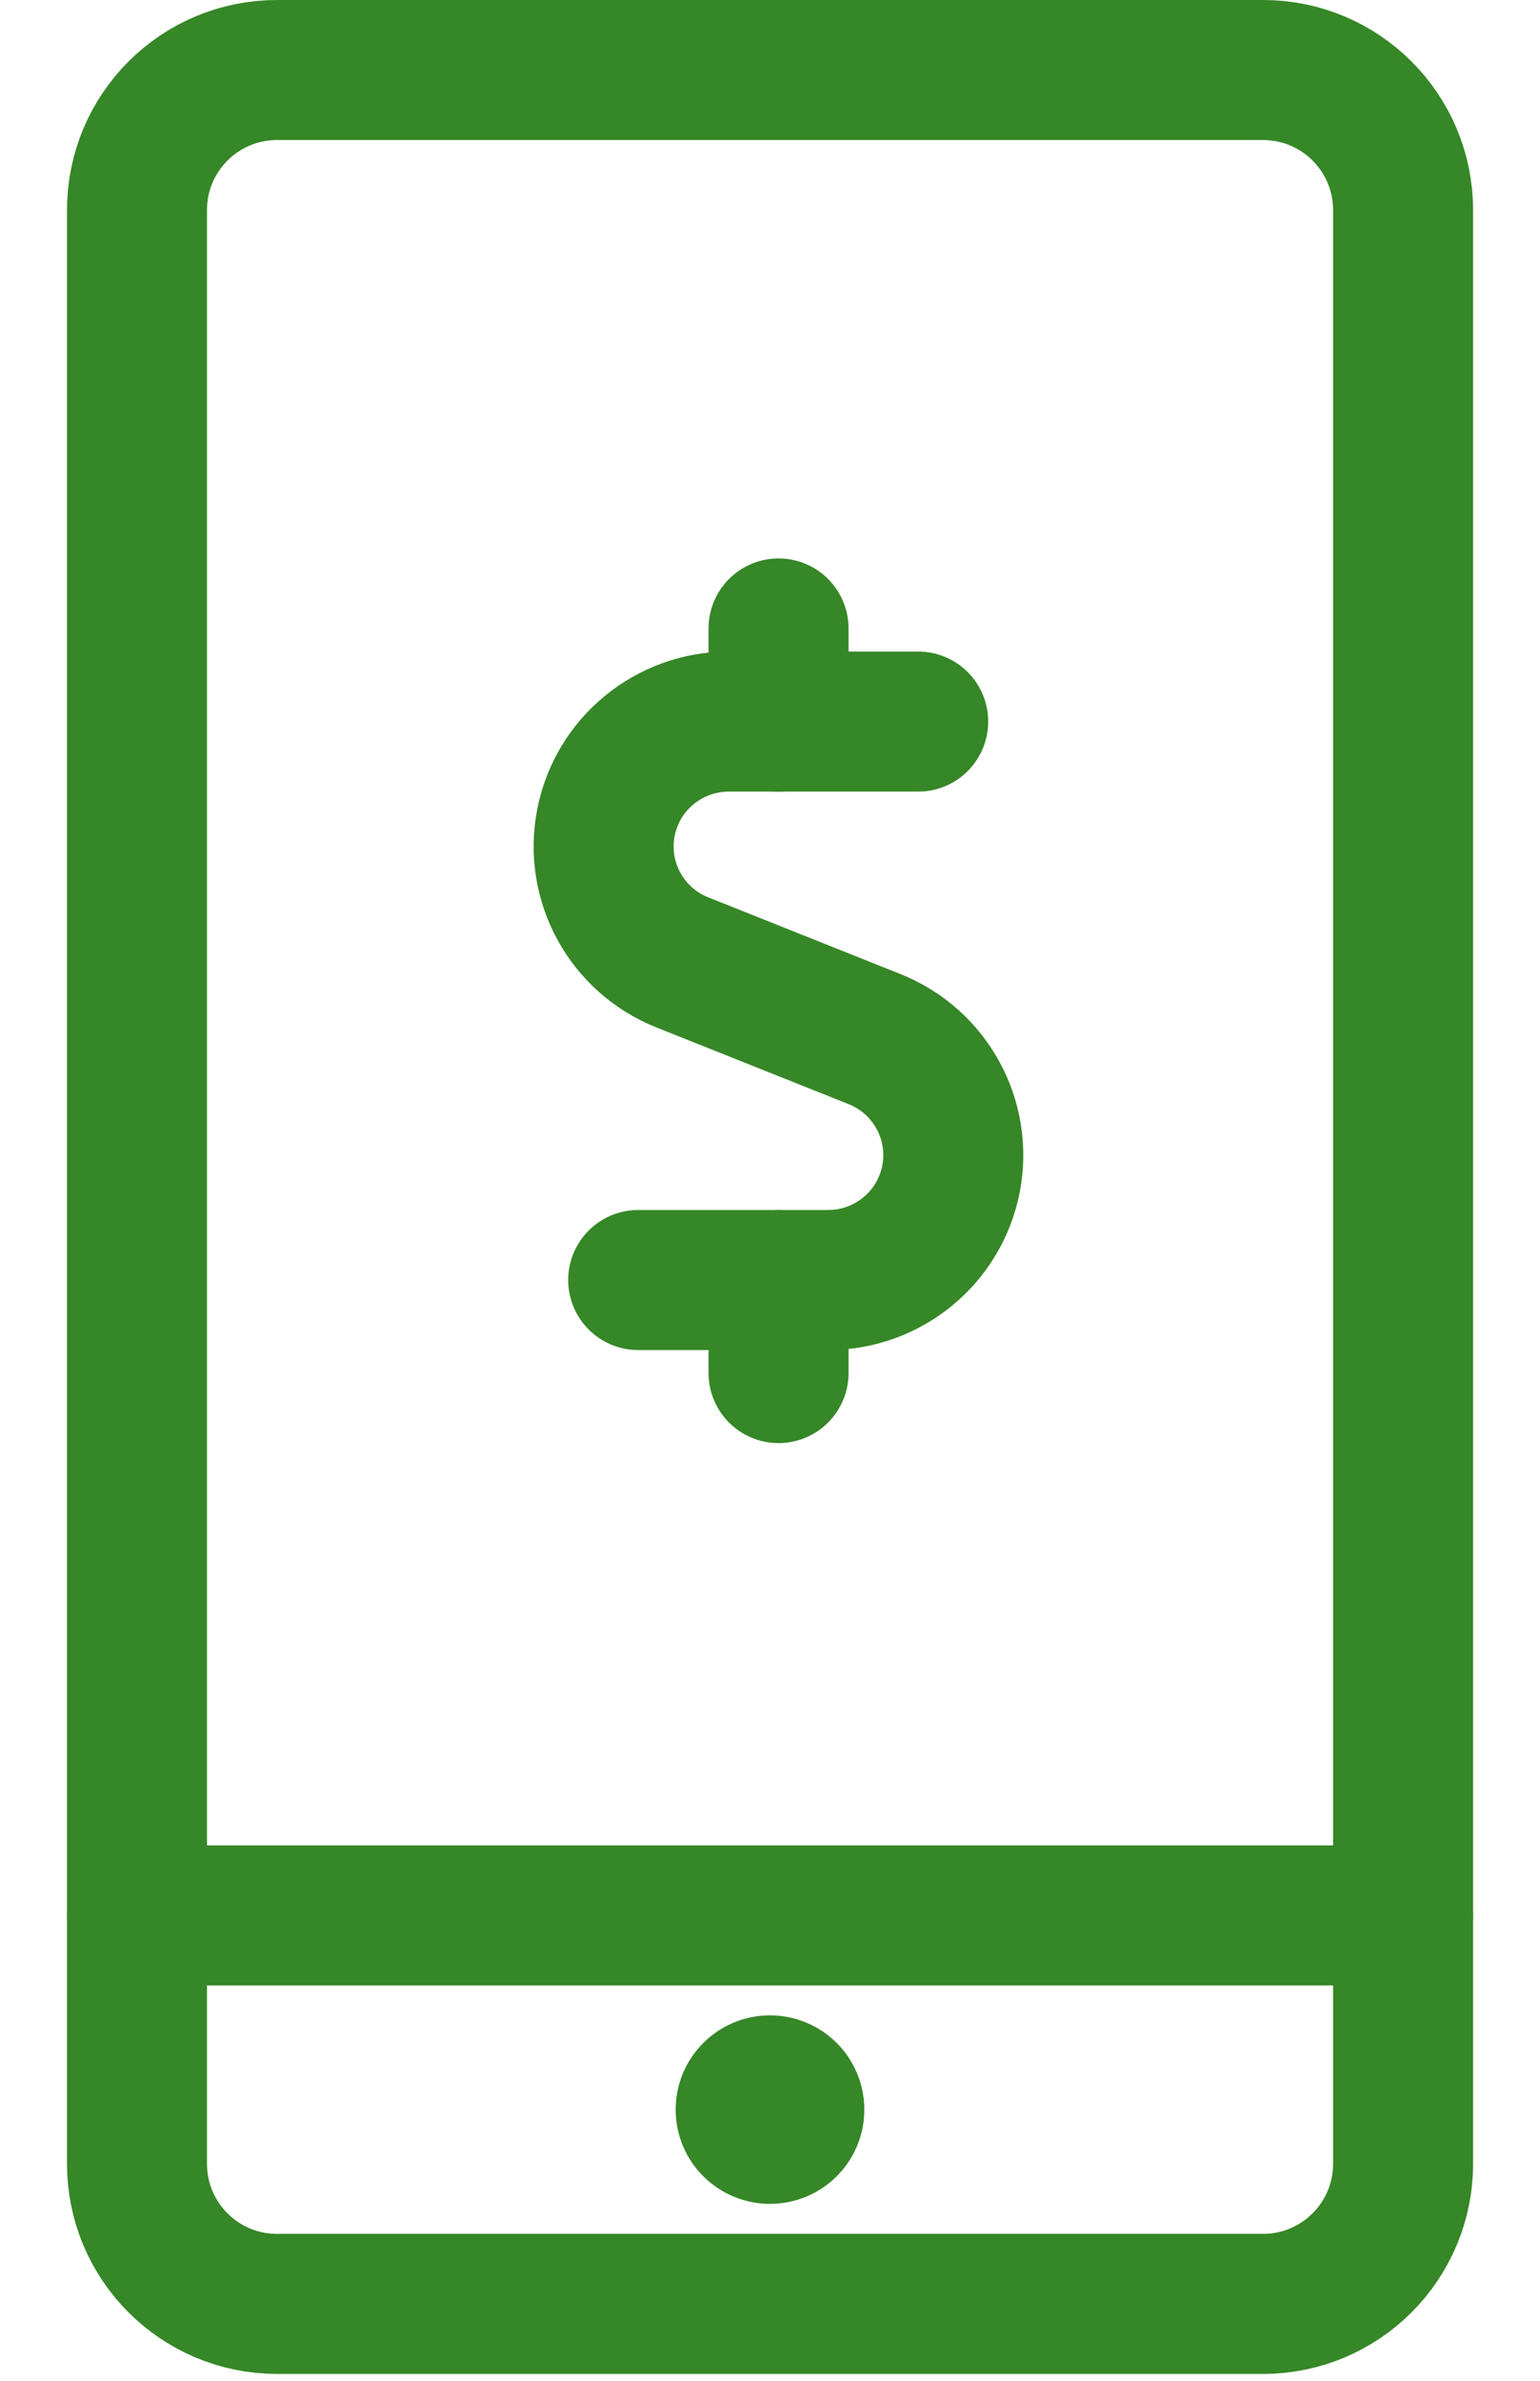
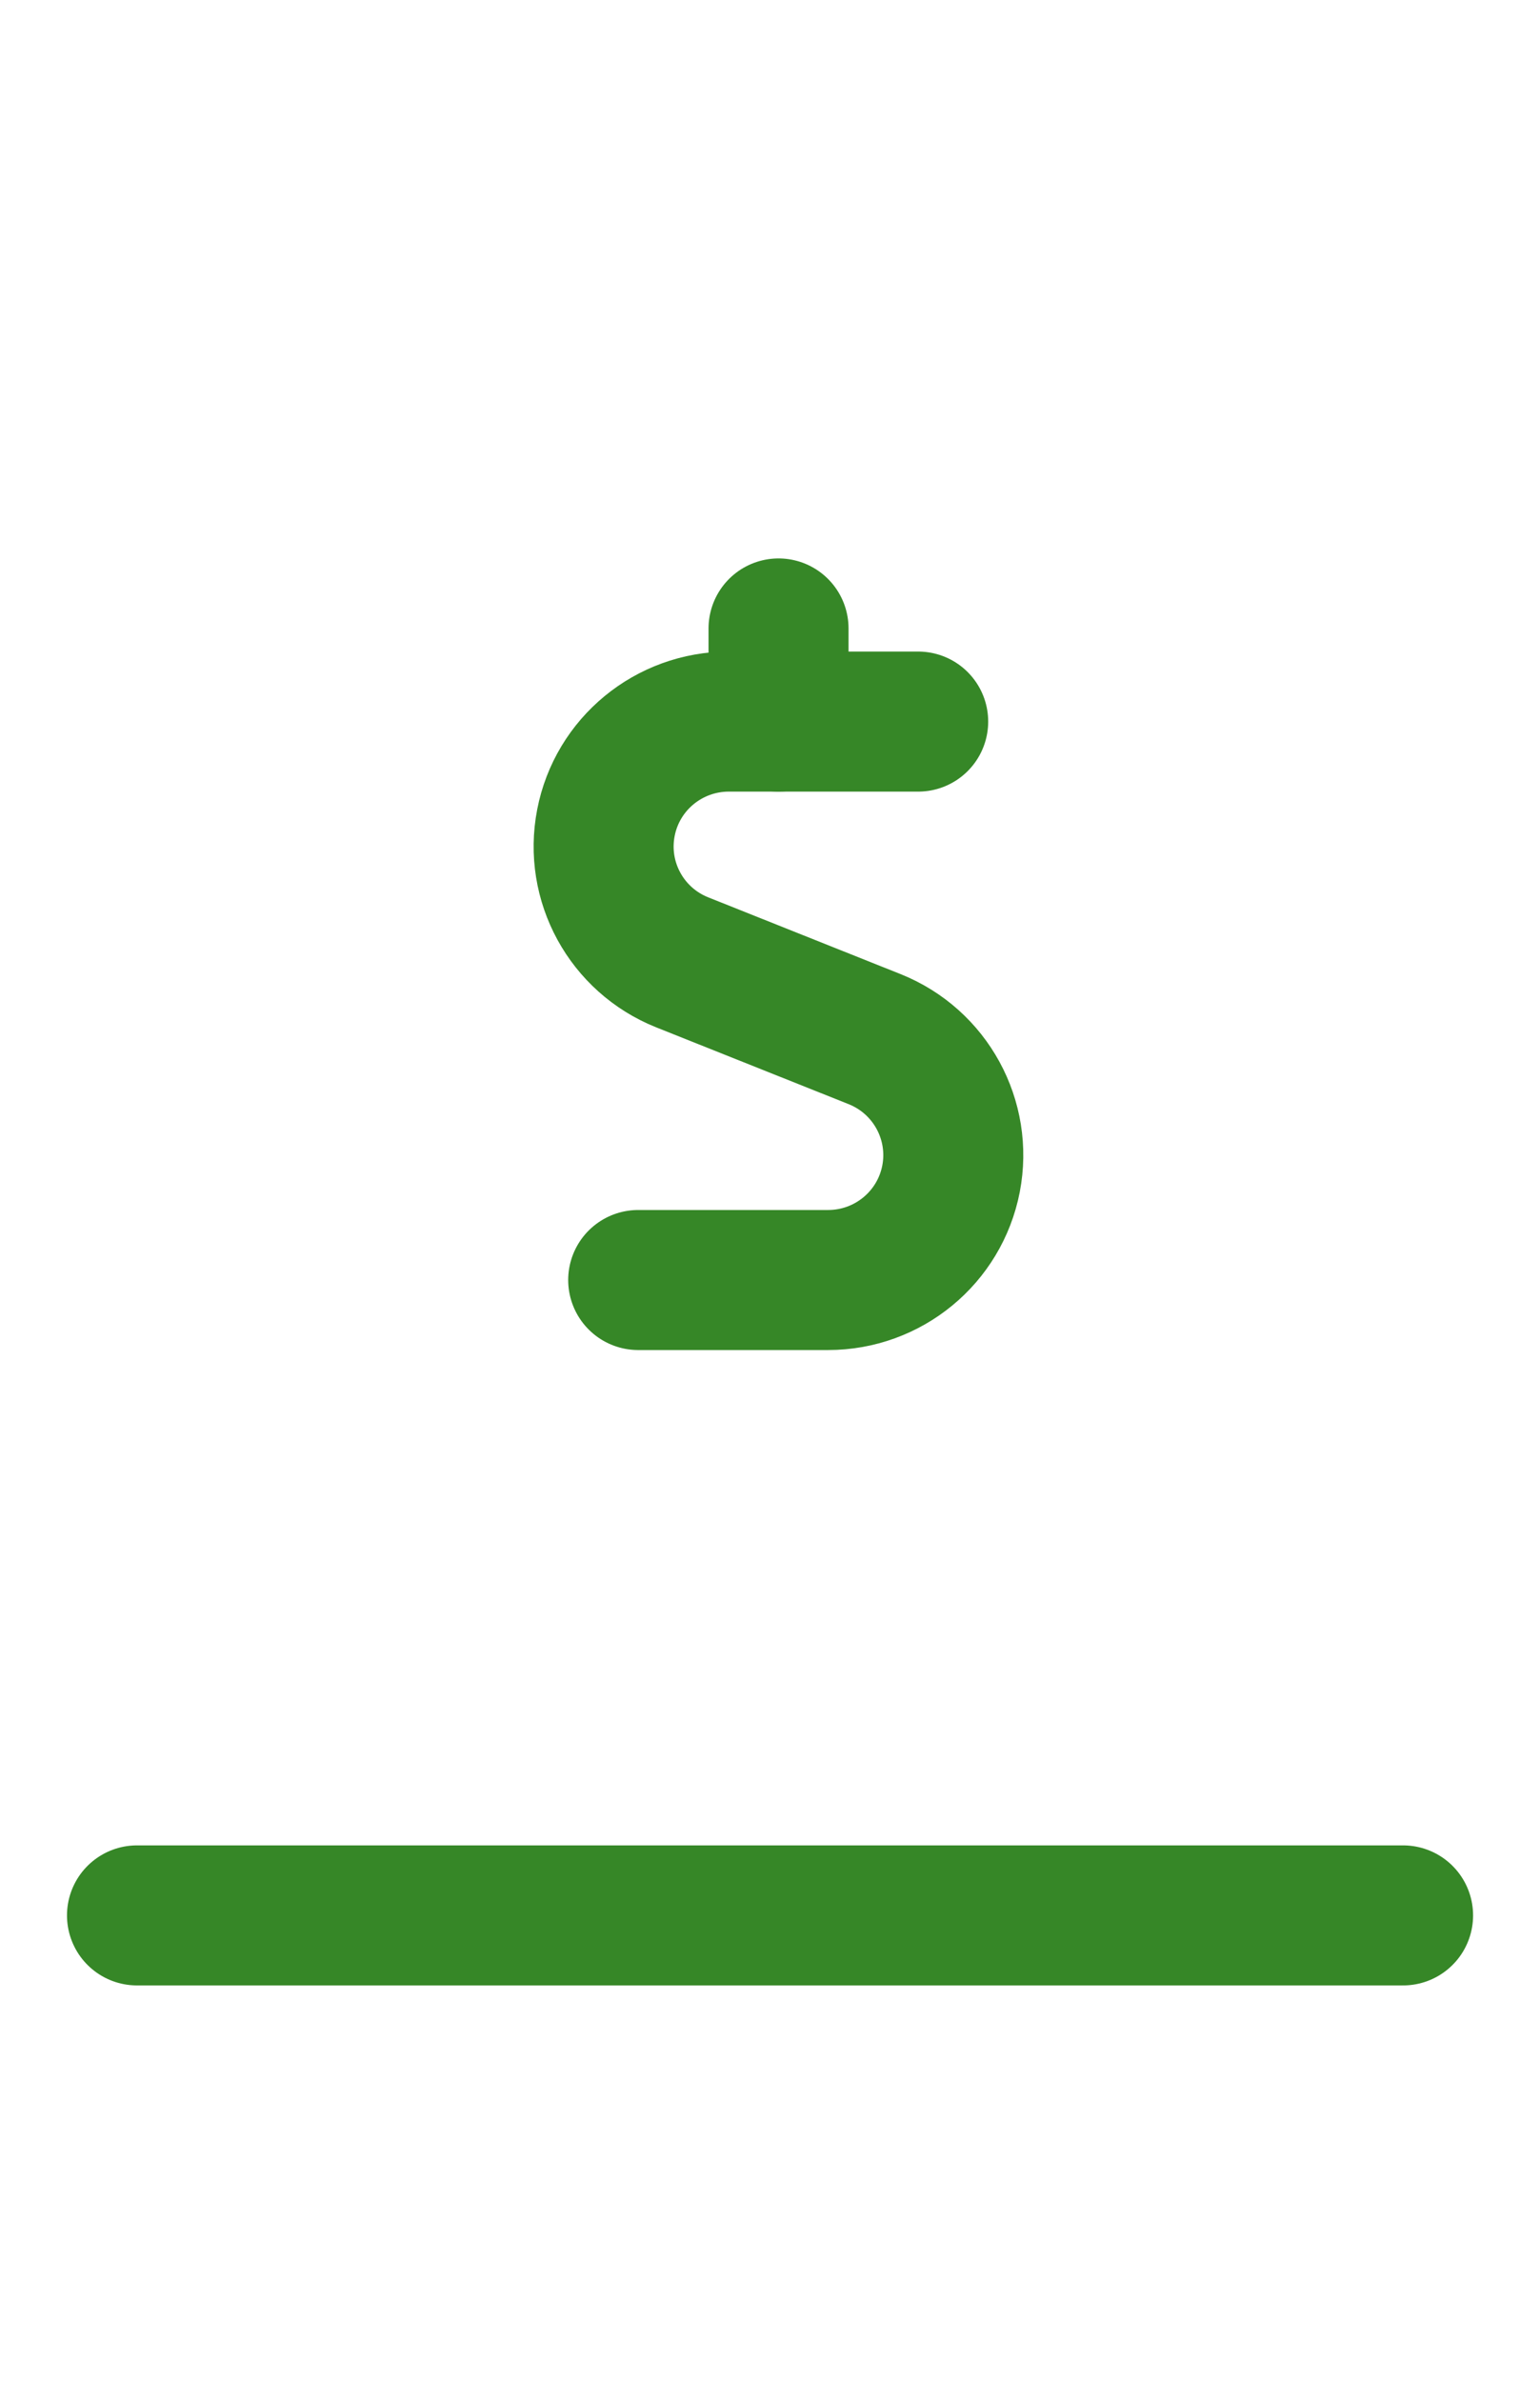
<svg xmlns="http://www.w3.org/2000/svg" width="44" height="68" viewBox="0 0 22 34" fill="none">
  <path d="M20.044 27.354H1.957" stroke="#368727" stroke-width="2" stroke-linecap="round" stroke-linejoin="round" />
-   <path d="M11 29.781C11.192 29.781 11.348 29.936 11.348 30.128V30.128C11.348 30.319 11.192 30.474 11 30.474V30.474C10.808 30.474 10.652 30.319 10.652 30.128V30.128C10.652 29.936 10.808 29.781 11 29.781" stroke="#368727" stroke-width="2" stroke-linecap="round" stroke-linejoin="round" />
-   <path fill-rule="evenodd" clip-rule="evenodd" d="M1.957 3C1.957 1.895 2.852 1 3.957 1H18.044C19.148 1 20.044 1.895 20.044 3V30.902C20.044 32.006 19.148 32.902 18.044 32.902H3.957C2.852 32.902 1.957 32.006 1.957 30.902V3Z" stroke="#368727" stroke-width="2" stroke-linecap="round" stroke-linejoin="round" />
  <path d="M11.122 10.305V8.975" stroke="#368727" stroke-width="2" stroke-linecap="round" stroke-linejoin="round" />
  <path d="M13.117 10.305H10.412C9.555 10.305 8.818 10.911 8.656 11.75C8.493 12.589 8.95 13.425 9.745 13.743L12.497 14.841C13.292 15.16 13.748 15.996 13.586 16.835C13.423 17.674 12.687 18.28 11.83 18.28H9.117" stroke="#368727" stroke-width="2" stroke-linecap="round" stroke-linejoin="round" />
-   <path d="M11.122 19.609V18.28" stroke="#368727" stroke-width="2" stroke-linecap="round" stroke-linejoin="round" />
</svg>